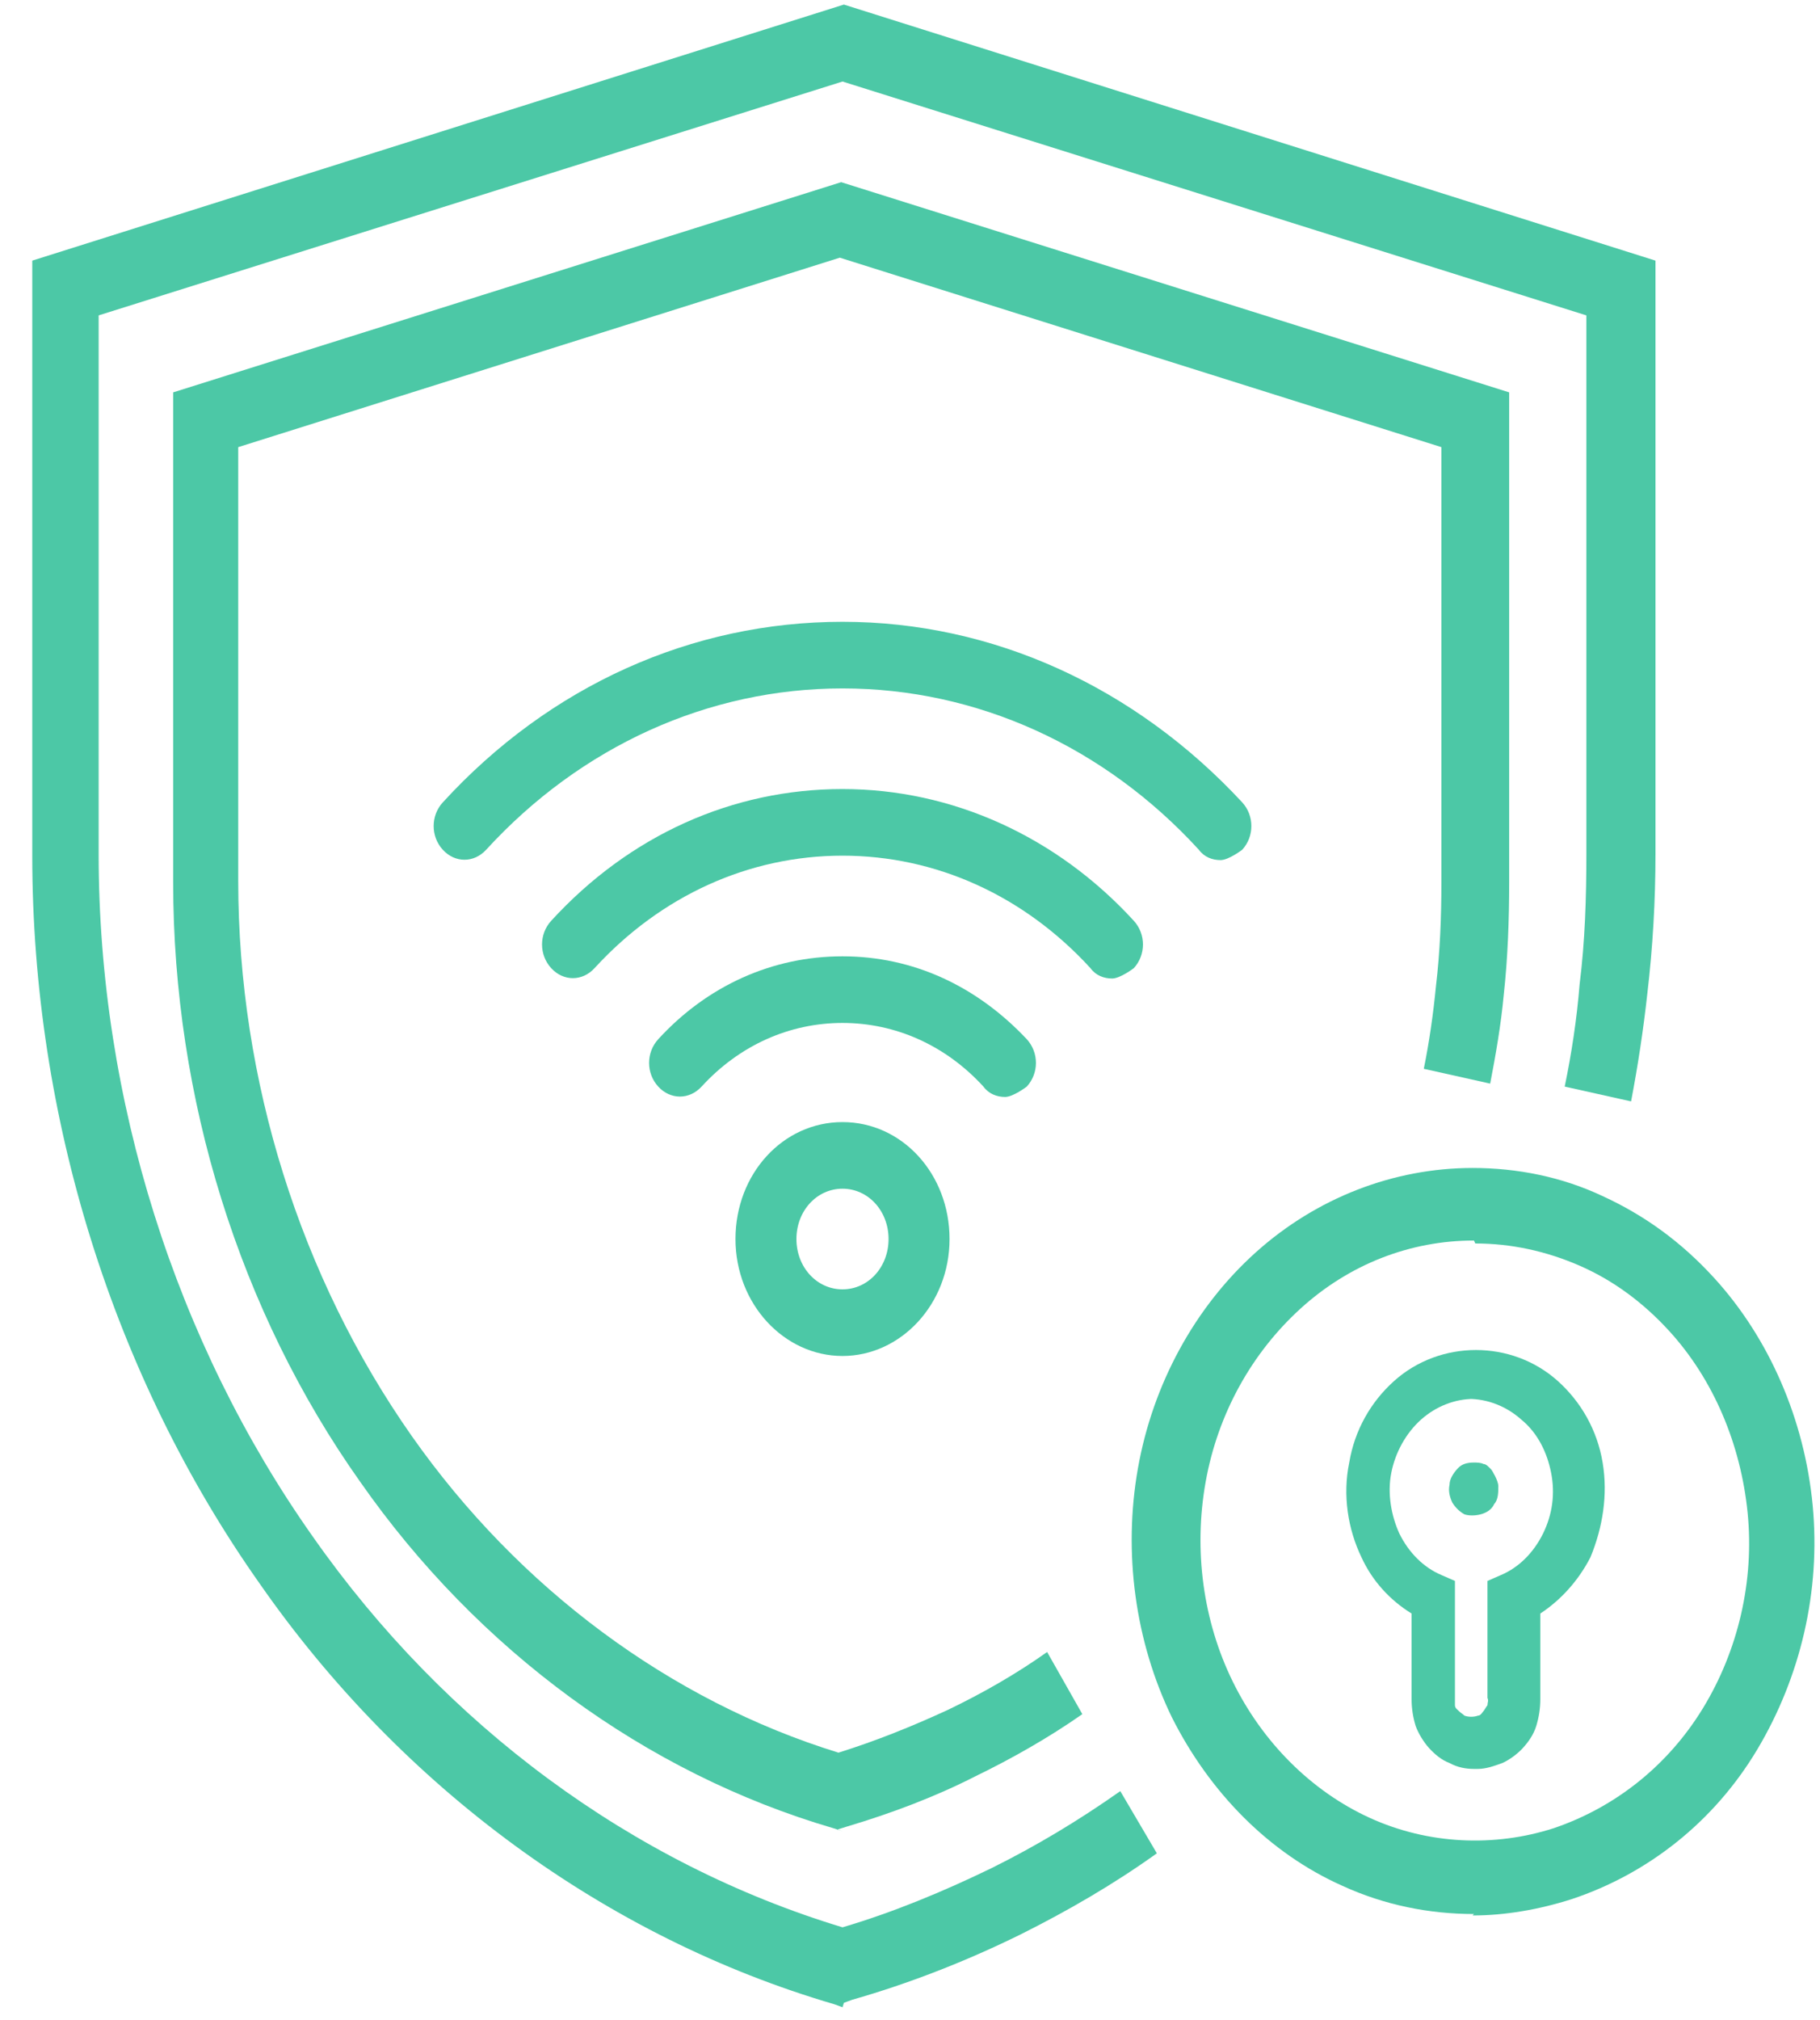
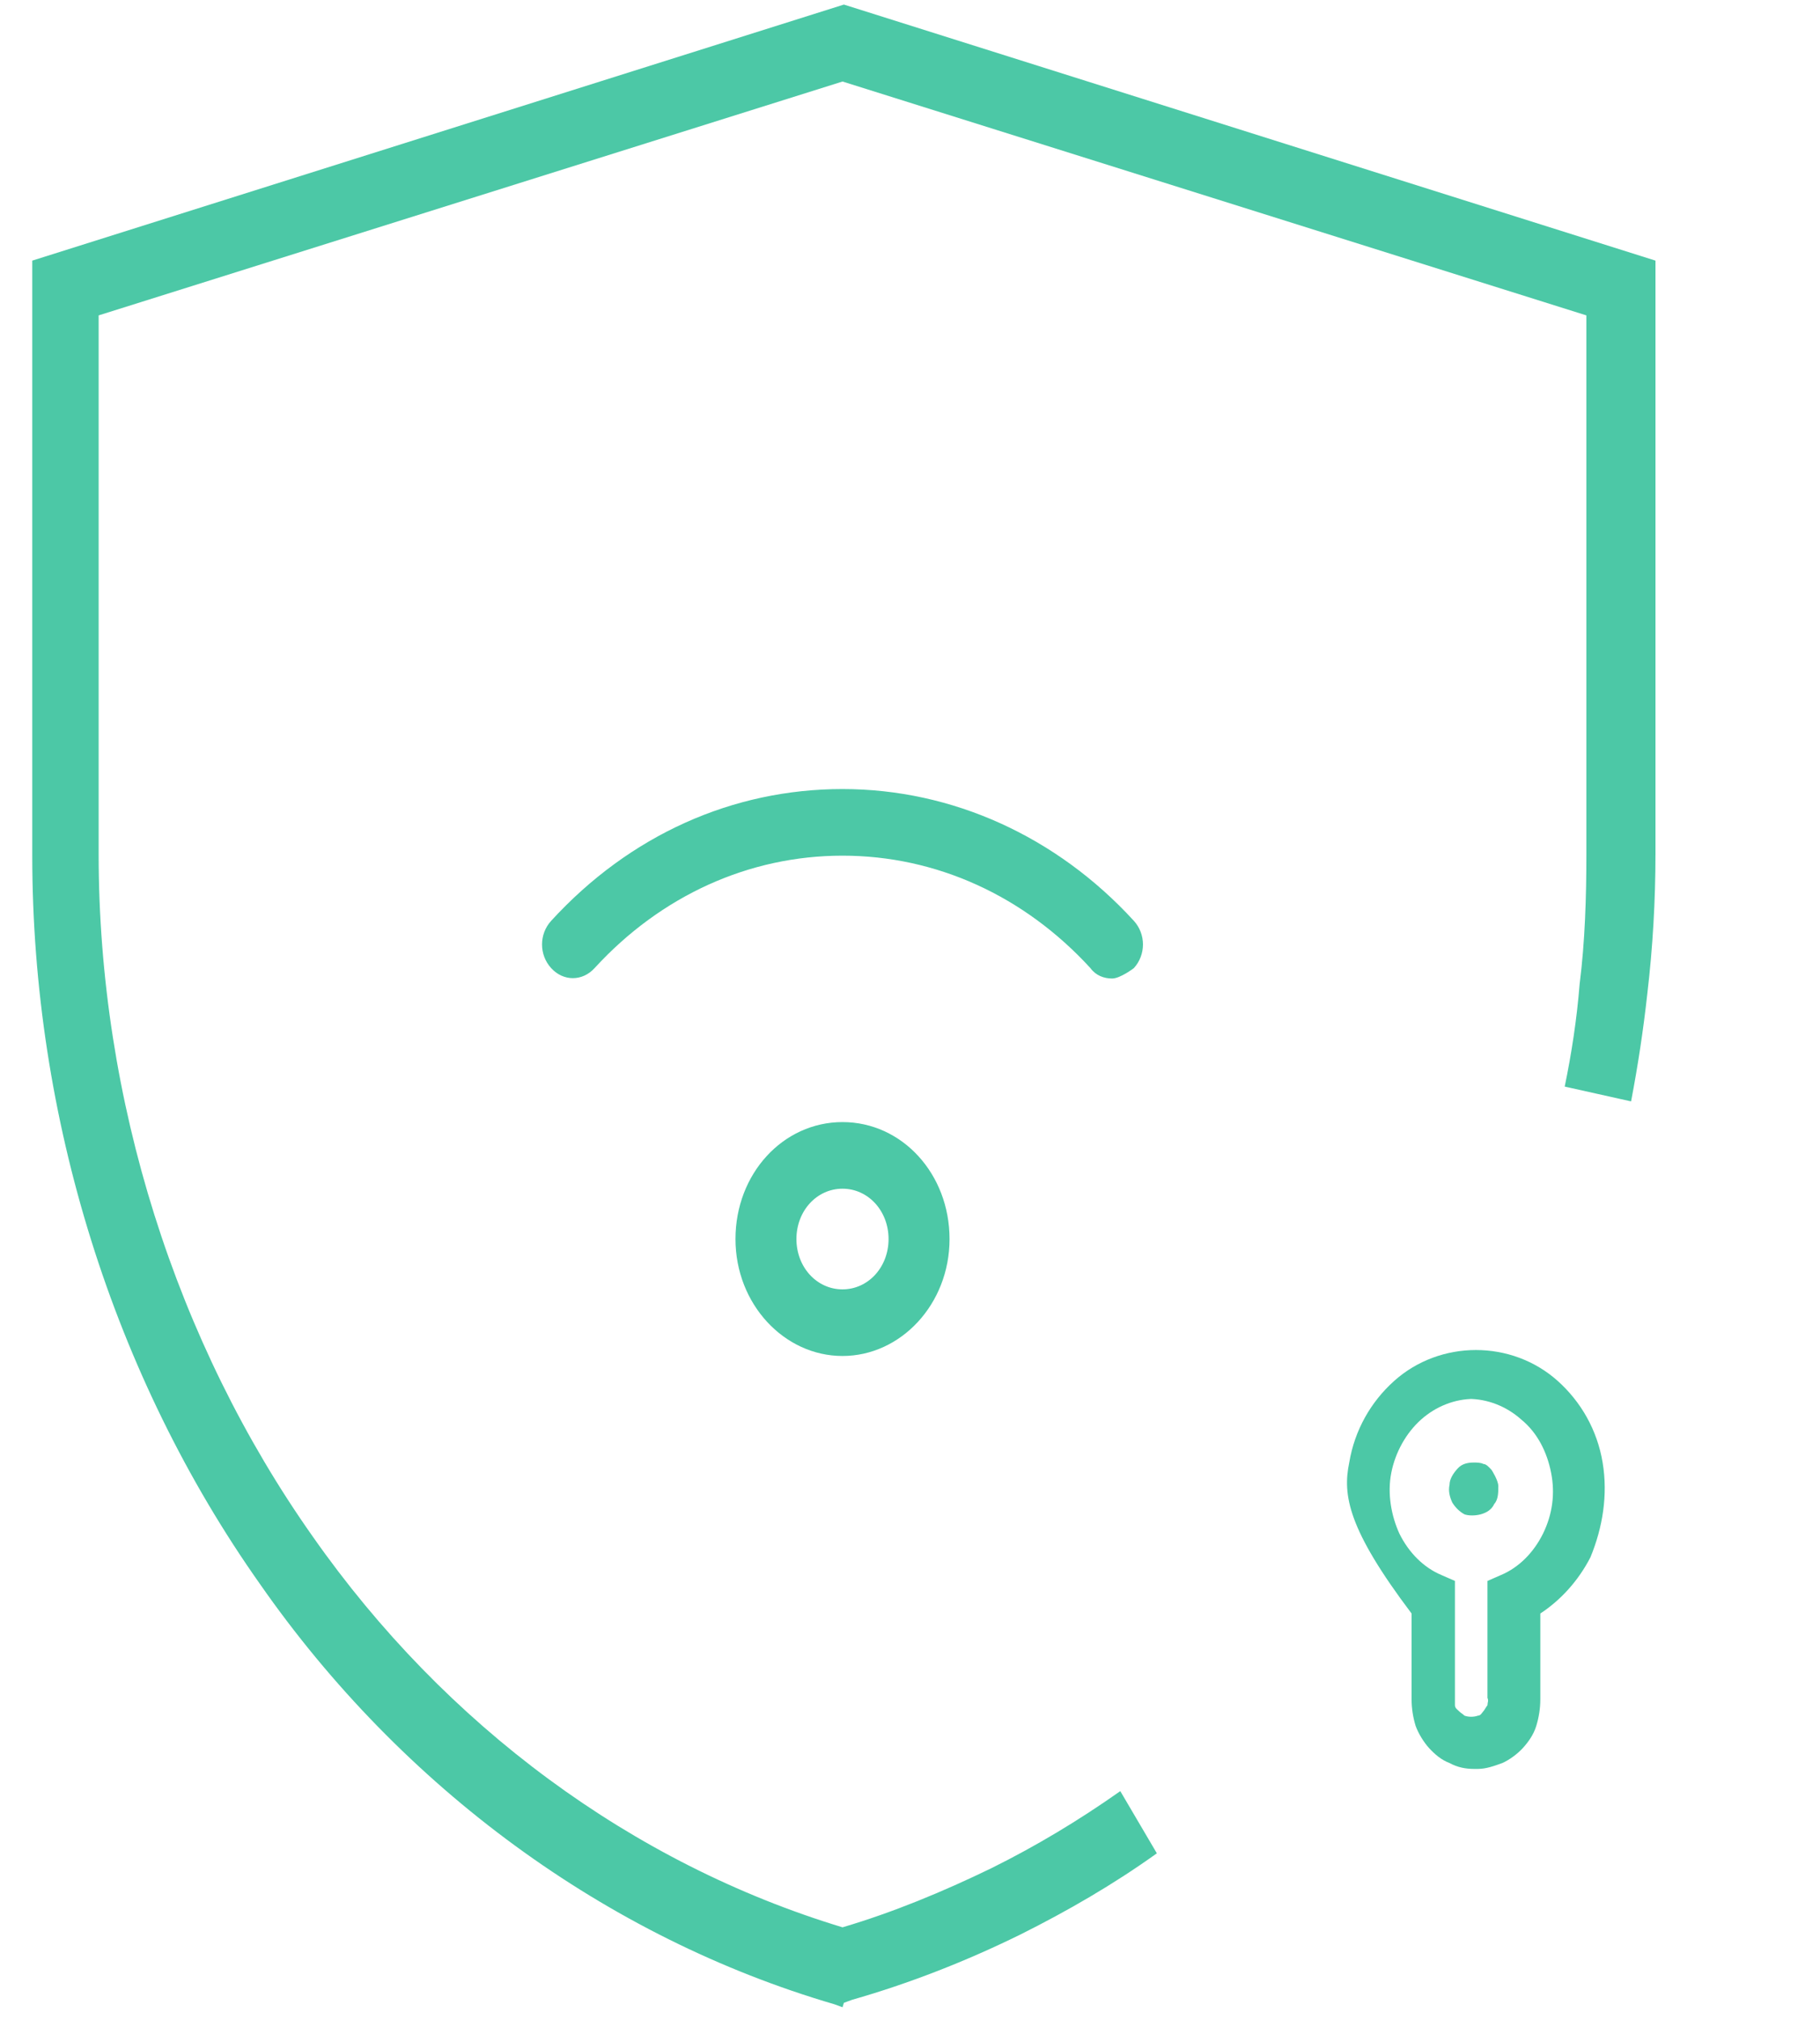
<svg xmlns="http://www.w3.org/2000/svg" width="55" height="61" viewBox="0 0 55 61" fill="none">
  <path fill-rule="evenodd" clip-rule="evenodd" d="M45.075 44.393C45.075 44.393 45.279 44.706 45.279 44.885C45.279 45.064 45.279 45.287 45.156 45.421C45.075 45.6 44.911 45.69 44.747 45.734C44.583 45.779 44.378 45.779 44.255 45.734C44.092 45.645 43.969 45.511 43.887 45.377C43.805 45.198 43.764 45.019 43.805 44.84C43.805 44.661 43.928 44.483 44.051 44.349C44.174 44.214 44.337 44.17 44.542 44.17C44.624 44.17 44.747 44.17 44.829 44.214C44.911 44.214 44.993 44.304 45.075 44.393Z" fill="#4CC8A6" />
-   <path d="M44.541 53.423C44.296 53.423 44.05 53.379 43.804 53.245C43.559 53.155 43.354 52.976 43.19 52.798C43.026 52.619 42.862 52.35 42.781 52.127C42.699 51.859 42.658 51.591 42.658 51.322V48.73C42.003 48.327 41.47 47.746 41.143 47.031C40.733 46.181 40.569 45.153 40.774 44.17C40.938 43.186 41.429 42.337 42.125 41.711C43.518 40.459 45.688 40.459 47.08 41.711C47.776 42.337 48.267 43.186 48.431 44.17C48.595 45.153 48.431 46.137 48.063 47.031C47.694 47.746 47.162 48.327 46.548 48.73V51.322C46.548 51.591 46.507 51.859 46.425 52.127C46.343 52.395 46.179 52.619 46.015 52.798C45.852 52.976 45.606 53.155 45.401 53.245C45.156 53.334 44.91 53.423 44.664 53.423H44.541ZM44.541 42.248C43.968 42.248 43.395 42.471 42.944 42.873C42.494 43.276 42.166 43.857 42.044 44.483C41.921 45.109 42.044 45.779 42.289 46.316C42.576 46.897 43.026 47.344 43.559 47.567L43.968 47.746V51.278C43.968 51.278 43.968 51.456 43.968 51.501C43.968 51.591 44.05 51.635 44.091 51.68C44.132 51.725 44.214 51.769 44.255 51.814C44.377 51.859 44.541 51.859 44.664 51.814C44.746 51.814 44.787 51.725 44.828 51.68C44.869 51.635 44.91 51.546 44.951 51.501C44.951 51.412 44.992 51.367 44.951 51.278V47.746L45.36 47.567C45.892 47.344 46.343 46.897 46.63 46.316C46.916 45.734 46.998 45.109 46.875 44.483C46.752 43.857 46.466 43.276 45.974 42.873C45.524 42.471 44.951 42.248 44.377 42.248H44.541Z" fill="#4CC8A6" />
-   <path d="M44.542 57.805C43.191 57.805 41.84 57.536 40.57 56.955C38.359 55.972 36.557 54.139 35.411 51.859C34.305 49.579 33.937 46.897 34.387 44.349C34.838 41.801 36.107 39.477 37.95 37.822C39.792 36.169 42.126 35.274 44.501 35.274C45.852 35.274 47.203 35.543 48.432 36.124C49.701 36.705 50.807 37.51 51.789 38.582C53.468 40.415 54.533 42.874 54.779 45.467C55.024 48.059 54.41 50.652 53.1 52.843C51.789 55.033 49.783 56.598 47.49 57.358C46.507 57.671 45.484 57.849 44.501 57.849L44.542 57.805ZM44.542 37.465C42.617 37.465 40.775 38.18 39.301 39.521C37.827 40.862 36.803 42.695 36.435 44.751C36.066 46.808 36.353 48.953 37.254 50.786C38.154 52.619 39.628 54.094 41.389 54.899C43.15 55.704 45.156 55.793 46.958 55.212C48.8 54.586 50.397 53.334 51.462 51.591C52.526 49.848 53.018 47.746 52.813 45.69C52.608 43.634 51.789 41.667 50.438 40.192C49.66 39.342 48.76 38.672 47.736 38.225C46.712 37.778 45.648 37.554 44.583 37.554L44.542 37.465Z" fill="#4CC8A6" />
-   <path d="M25.461 55.301L25.174 55.211C19.524 53.557 14.446 49.847 10.884 44.751C7.24 39.61 5.233 33.173 5.233 26.646V11.85L25.42 5.502L45.607 11.85V26.646C45.607 27.764 45.566 28.926 45.443 30.044C45.361 30.938 45.197 31.877 45.033 32.726L43.027 32.279C43.191 31.474 43.313 30.625 43.395 29.775C43.518 28.747 43.559 27.674 43.559 26.646V13.504L25.379 7.782L7.199 13.504V26.602C7.199 32.636 9.082 38.582 12.44 43.365C15.675 47.969 20.261 51.367 25.338 52.932C26.485 52.574 27.59 52.127 28.655 51.635C29.678 51.143 30.702 50.562 31.644 49.892L32.708 51.769C31.685 52.484 30.579 53.11 29.474 53.647C28.245 54.273 26.935 54.764 25.584 55.167L25.297 55.256L25.461 55.301Z" fill="#4CC8A6" />
+   <path d="M44.541 53.423C44.296 53.423 44.05 53.379 43.804 53.245C43.559 53.155 43.354 52.976 43.19 52.798C43.026 52.619 42.862 52.35 42.781 52.127C42.699 51.859 42.658 51.591 42.658 51.322V48.73C40.733 46.181 40.569 45.153 40.774 44.17C40.938 43.186 41.429 42.337 42.125 41.711C43.518 40.459 45.688 40.459 47.08 41.711C47.776 42.337 48.267 43.186 48.431 44.17C48.595 45.153 48.431 46.137 48.063 47.031C47.694 47.746 47.162 48.327 46.548 48.73V51.322C46.548 51.591 46.507 51.859 46.425 52.127C46.343 52.395 46.179 52.619 46.015 52.798C45.852 52.976 45.606 53.155 45.401 53.245C45.156 53.334 44.91 53.423 44.664 53.423H44.541ZM44.541 42.248C43.968 42.248 43.395 42.471 42.944 42.873C42.494 43.276 42.166 43.857 42.044 44.483C41.921 45.109 42.044 45.779 42.289 46.316C42.576 46.897 43.026 47.344 43.559 47.567L43.968 47.746V51.278C43.968 51.278 43.968 51.456 43.968 51.501C43.968 51.591 44.05 51.635 44.091 51.68C44.132 51.725 44.214 51.769 44.255 51.814C44.377 51.859 44.541 51.859 44.664 51.814C44.746 51.814 44.787 51.725 44.828 51.68C44.869 51.635 44.91 51.546 44.951 51.501C44.951 51.412 44.992 51.367 44.951 51.278V47.746L45.36 47.567C45.892 47.344 46.343 46.897 46.63 46.316C46.916 45.734 46.998 45.109 46.875 44.483C46.752 43.857 46.466 43.276 45.974 42.873C45.524 42.471 44.951 42.248 44.377 42.248H44.541Z" fill="#4CC8A6" />
  <path d="M25.461 60.621L25.215 60.531C18.336 58.52 12.153 54.005 7.854 47.836C3.431 41.577 0.975 33.754 0.975 25.842V7.871L25.502 0.138L50.028 7.871V25.797C50.028 27.183 49.947 28.613 49.783 29.999C49.66 31.117 49.496 32.19 49.291 33.263L47.285 32.816C47.49 31.832 47.654 30.759 47.735 29.731C47.899 28.435 47.94 27.094 47.94 25.797V9.525L25.461 2.462L2.981 9.525V25.797C2.981 33.218 5.315 40.549 9.451 46.405C13.463 52.127 19.114 56.285 25.461 58.207C26.976 57.76 28.491 57.134 29.965 56.419C31.316 55.748 32.585 54.988 33.855 54.094L34.96 55.972C33.65 56.91 32.258 57.715 30.825 58.43C29.187 59.235 27.467 59.906 25.747 60.397L25.502 60.487L25.461 60.621Z" fill="#4CC8A6" />
  <path d="M25.46 33.888C23.659 33.888 22.226 35.453 22.226 37.42C22.226 39.387 23.7 40.952 25.46 40.952C27.221 40.952 28.695 39.387 28.695 37.42C28.695 35.453 27.262 33.888 25.46 33.888ZM25.46 38.94C24.682 38.94 24.068 38.269 24.068 37.42C24.068 36.571 24.682 35.9 25.46 35.9C26.238 35.9 26.852 36.571 26.852 37.42C26.852 38.269 26.238 38.94 25.46 38.94Z" fill="#4CC8A6" />
-   <path d="M31.029 32.816C31.029 32.816 30.62 33.129 30.374 33.129C30.128 33.129 29.883 33.039 29.719 32.816C28.572 31.564 27.057 30.894 25.46 30.894C23.863 30.894 22.348 31.564 21.202 32.816C20.833 33.218 20.26 33.218 19.892 32.816C19.523 32.414 19.523 31.788 19.892 31.385C21.366 29.776 23.331 28.882 25.46 28.882C27.59 28.882 29.514 29.776 31.029 31.385C31.398 31.788 31.398 32.414 31.029 32.816Z" fill="#4CC8A6" />
  <path d="M34.264 29.239C34.264 29.239 33.854 29.552 33.608 29.552C33.363 29.552 33.117 29.463 32.953 29.239C30.947 27.049 28.285 25.842 25.46 25.842C22.635 25.842 19.973 27.049 17.967 29.239C17.599 29.642 17.025 29.642 16.657 29.239C16.288 28.837 16.288 28.211 16.657 27.809C19.032 25.216 22.144 23.83 25.46 23.83C28.777 23.83 31.93 25.261 34.264 27.809C34.632 28.211 34.632 28.837 34.264 29.239Z" fill="#4CC8A6" />
-   <path d="M37.54 25.663C37.54 25.663 37.13 25.976 36.885 25.976C36.639 25.976 36.393 25.887 36.229 25.663C33.363 22.534 29.514 20.791 25.461 20.791C21.407 20.791 17.558 22.534 14.692 25.663C14.323 26.066 13.75 26.066 13.381 25.663C13.013 25.261 13.013 24.635 13.381 24.233C16.616 20.701 20.916 18.779 25.461 18.779C30.006 18.779 34.305 20.746 37.54 24.233C37.908 24.635 37.908 25.261 37.54 25.663Z" fill="#4CC8A6" />
</svg>